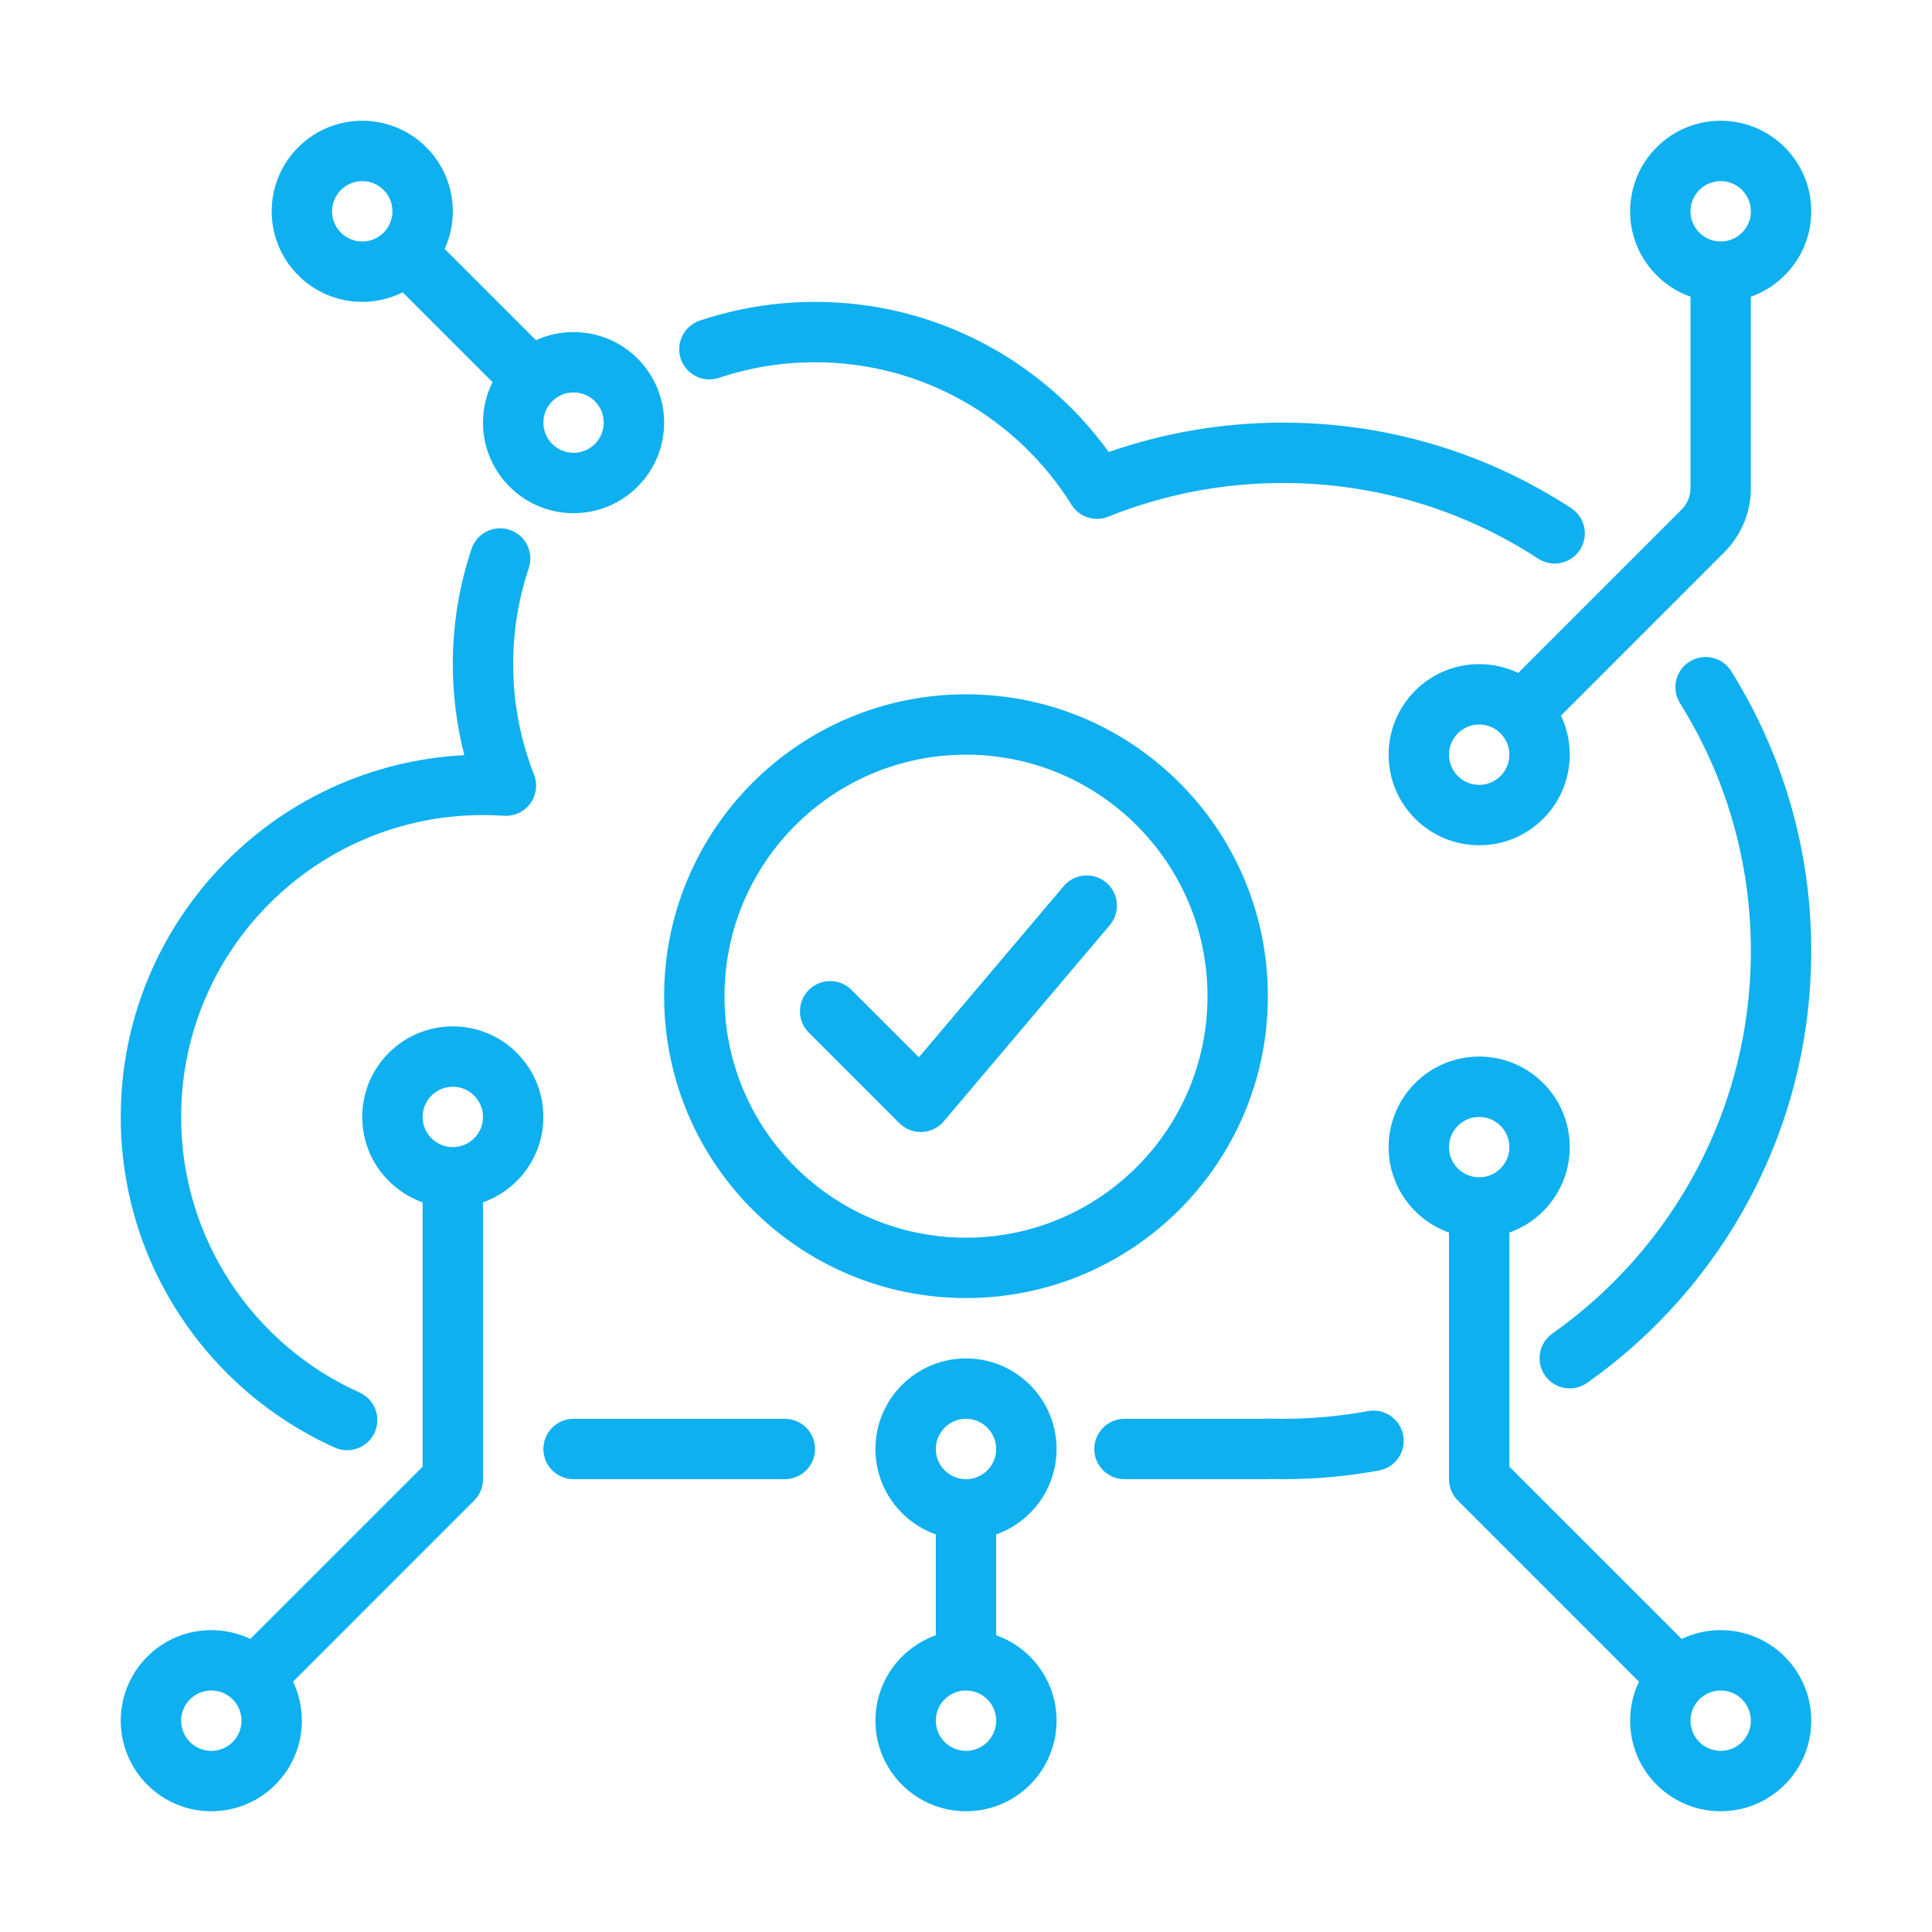
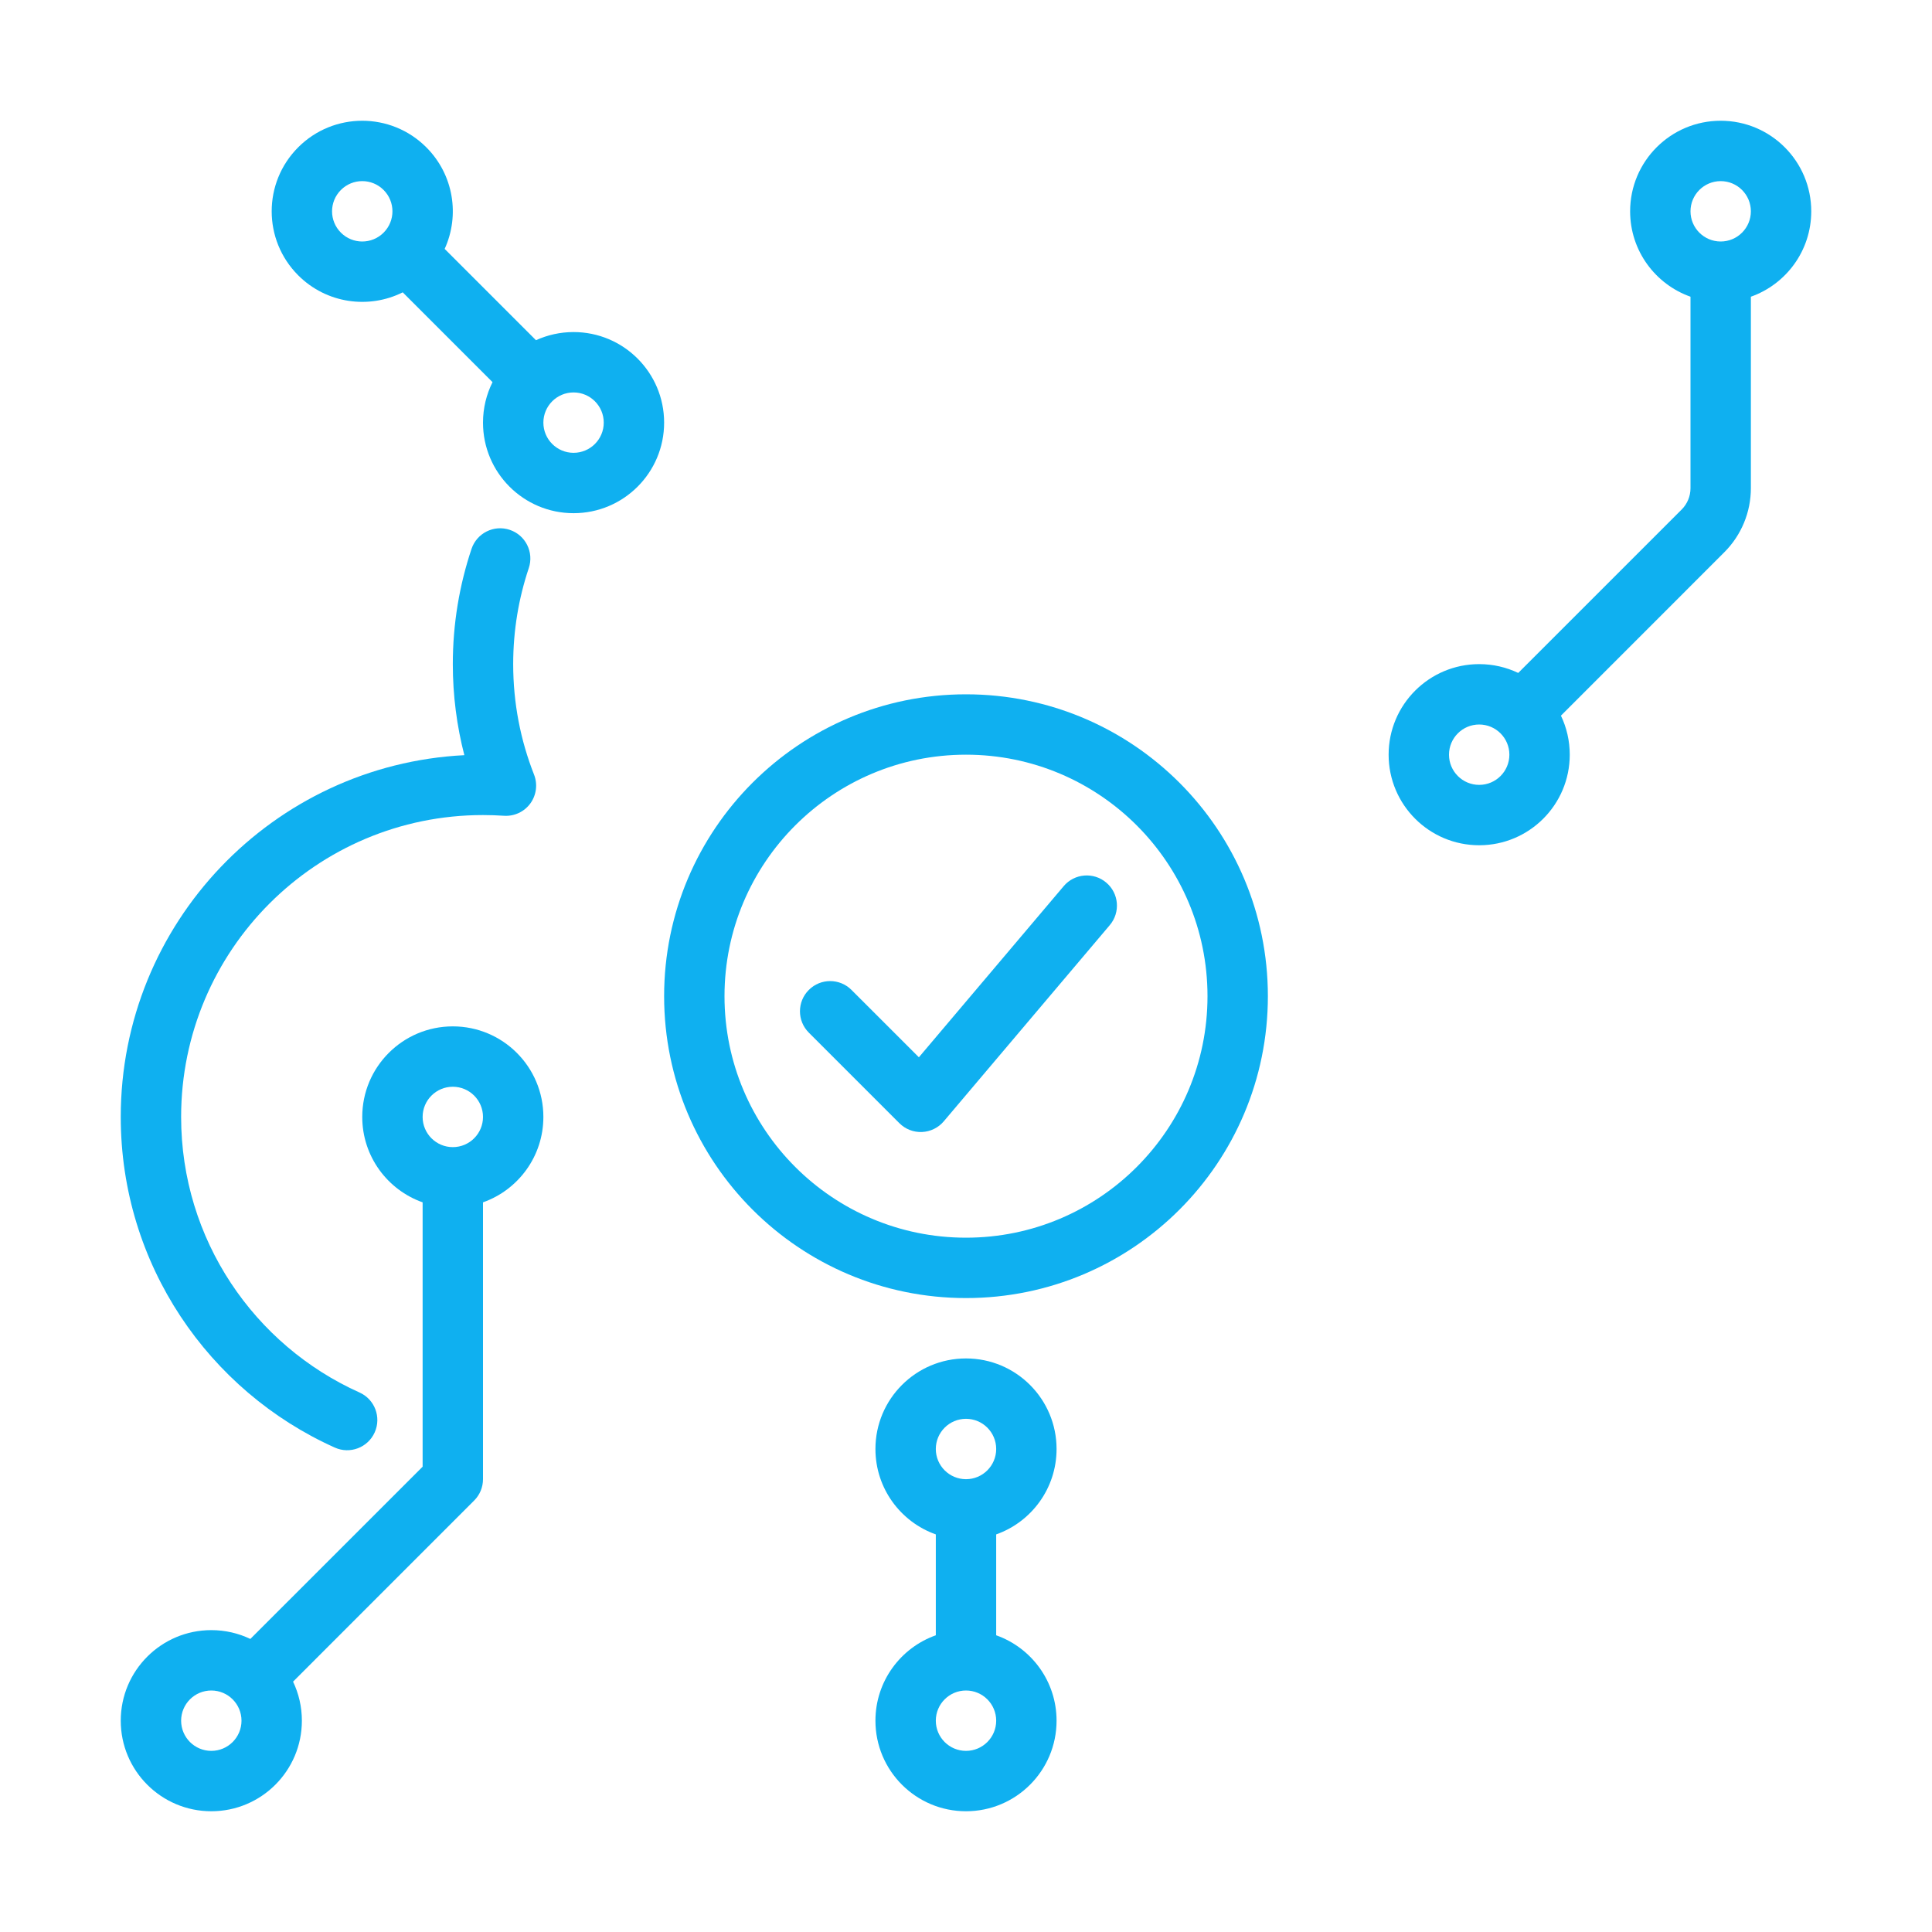
<svg xmlns="http://www.w3.org/2000/svg" width="64" height="64" viewBox="0 0 64 64" fill="none">
  <path fill-rule="evenodd" clip-rule="evenodd" d="M58 9.829C59.165 9.417 60 8.306 60 7C60 5.343 58.657 4 57 4C55.343 4 54 5.343 54 7C54 8.306 54.835 9.417 56 9.829V16.172C56 16.437 55.895 16.691 55.707 16.879L50.293 22.292C49.902 22.105 49.463 22 49 22C47.343 22 46 23.343 46 25C46 26.657 47.343 28 49 28C50.657 28 52 26.657 52 25C52 24.537 51.895 24.098 51.708 23.707L57.121 18.293C57.684 17.73 58 16.967 58 16.172V9.829ZM58 7C58 6.448 57.552 6 57 6C56.448 6 56 6.448 56 7C56 7.552 56.448 8 57 8C57.552 8 58 7.552 58 7ZM49 24C49.552 24 50 24.448 50 25C50 25.552 49.552 26 49 26C48.448 26 48 25.552 48 25C48 24.448 48.448 24 49 24Z" fill="#0FB0F0" />
-   <path fill-rule="evenodd" clip-rule="evenodd" d="M52 38C52 39.306 51.165 40.417 50 40.829V48.586L55.707 54.292C56.098 54.105 56.537 54 57 54C58.657 54 60 55.343 60 57C60 58.657 58.657 60 57 60C55.343 60 54 58.657 54 57C54 56.537 54.105 56.098 54.292 55.707L48.293 49.707C48.105 49.52 48 49.265 48 49V40.829C46.835 40.417 46 39.306 46 38C46 36.343 47.343 35 49 35C50.657 35 52 36.343 52 38ZM50 38C50 37.448 49.552 37 49 37C48.448 37 48 37.448 48 38C48 38.552 48.448 39 49 39C49.552 39 50 38.552 50 38ZM57 56C57.552 56 58 56.448 58 57C58 57.552 57.552 58 57 58C56.448 58 56 57.552 56 57C56 56.448 56.448 56 57 56Z" fill="#0FB0F0" />
  <path fill-rule="evenodd" clip-rule="evenodd" d="M16 39.829C17.165 39.417 18 38.306 18 37C18 35.343 16.657 34 15 34C13.343 34 12 35.343 12 37C12 38.306 12.835 39.417 14 39.829V48.586L8.293 54.292C7.902 54.105 7.463 54 7 54C5.343 54 4 55.343 4 57C4 58.657 5.343 60 7 60C8.657 60 10 58.657 10 57C10 56.537 9.895 56.098 9.708 55.707L15.707 49.707C15.895 49.52 16 49.265 16 49V39.829ZM15 36C14.448 36 14 36.448 14 37C14 37.552 14.448 38 15 38C15.552 38 16 37.552 16 37C16 36.448 15.552 36 15 36ZM6 57C6 56.448 6.448 56 7 56C7.552 56 8 56.448 8 57C8 57.552 7.552 58 7 58C6.448 58 6 57.552 6 57Z" fill="#0FB0F0" />
  <path fill-rule="evenodd" clip-rule="evenodd" d="M33 50.829V54.171C34.165 54.583 35 55.694 35 57C35 58.657 33.657 60 32 60C30.343 60 29 58.657 29 57C29 55.694 29.835 54.583 31 54.171V50.829C29.835 50.417 29 49.306 29 48C29 46.343 30.343 45 32 45C33.657 45 35 46.343 35 48C35 49.306 34.165 50.417 33 50.829ZM32 49C32.552 49 33 48.552 33 48C33 47.448 32.552 47 32 47C31.448 47 31 47.448 31 48C31 48.552 31.448 49 32 49ZM32 56C32.552 56 33 56.448 33 57C33 57.552 32.552 58 32 58C31.448 58 31 57.552 31 57C31 56.448 31.448 56 32 56Z" fill="#0FB0F0" />
  <path fill-rule="evenodd" clip-rule="evenodd" d="M14.73 8.245L17.755 11.27C18.134 11.097 18.556 11 19 11C20.657 11 22 12.343 22 14C22 15.657 20.657 17 19 17C17.343 17 16 15.657 16 14C16 13.518 16.114 13.062 16.316 12.659L13.341 9.684C12.218 10.246 10.816 10.058 9.879 9.121C8.707 7.95 8.707 6.05 9.879 4.879C11.05 3.707 12.95 3.707 14.121 4.879C15.032 5.789 15.235 7.139 14.73 8.245ZM12.707 6.293C13.098 6.683 13.098 7.317 12.707 7.707C12.317 8.098 11.683 8.098 11.293 7.707C10.902 7.317 10.902 6.683 11.293 6.293C11.683 5.902 12.317 5.902 12.707 6.293ZM19 13C18.448 13 18 13.448 18 14C18 14.552 18.448 15 19 15C19.552 15 20 14.552 20 14C20 13.448 19.552 13 19 13Z" fill="#0FB0F0" />
  <path d="M36.763 30.646C37.12 30.224 37.068 29.593 36.646 29.237C36.224 28.88 35.593 28.933 35.237 29.354L30.439 35.024L28.207 32.793C27.817 32.402 27.183 32.402 26.793 32.793C26.402 33.183 26.402 33.817 26.793 34.207L29.793 37.207C29.991 37.405 30.262 37.511 30.542 37.499C30.821 37.487 31.083 37.359 31.263 37.146L36.763 30.646Z" fill="#0FB0F0" />
  <path fill-rule="evenodd" clip-rule="evenodd" d="M22 33C22 27.477 26.477 23 32 23C37.523 23 42 27.477 42 33C42 38.523 37.523 43 32 43C26.477 43 22 38.523 22 33ZM32 25C27.582 25 24 28.582 24 33C24 37.418 27.582 41 32 41C36.418 41 40 37.418 40 33C40 28.582 36.418 25 32 25Z" fill="#0FB0F0" />
-   <path d="M23.818 12.517C24.816 12.182 25.886 12 27 12C30.582 12 33.725 13.883 35.492 16.717C35.749 17.129 36.264 17.297 36.714 17.116C38.501 16.396 40.453 16 42.5 16C45.621 16 48.523 16.921 50.954 18.506C51.416 18.808 52.036 18.677 52.338 18.215C52.639 17.752 52.509 17.132 52.046 16.831C49.3 15.04 46.02 14 42.5 14C40.48 14 38.537 14.343 36.729 14.974C34.55 11.962 31.005 10 27 10C25.667 10 24.383 10.218 23.182 10.62C22.658 10.796 22.376 11.363 22.552 11.886C22.727 12.41 23.294 12.692 23.818 12.517Z" fill="#0FB0F0" />
  <path d="M17.517 18.818C17.692 18.294 17.41 17.727 16.887 17.552C16.363 17.376 15.796 17.658 15.62 18.182C15.218 19.383 15 20.667 15 22C15 23.041 15.133 24.051 15.382 25.016C9.042 25.337 4 30.58 4 37C4 41.88 6.913 46.078 11.091 47.953C11.594 48.179 12.186 47.954 12.412 47.45C12.639 46.946 12.413 46.354 11.909 46.128C8.424 44.564 6 41.064 6 37C6 31.477 10.477 27 16 27C16.233 27 16.463 27.008 16.692 27.023C17.034 27.047 17.364 26.893 17.567 26.617C17.769 26.34 17.816 25.979 17.691 25.66C17.245 24.528 17 23.294 17 22C17 20.886 17.182 19.816 17.517 18.818Z" fill="#0FB0F0" />
-   <path d="M57.348 22.233C57.055 21.765 56.438 21.623 55.97 21.916C55.502 22.209 55.359 22.826 55.652 23.294C57.14 25.673 58 28.485 58 31.5C58 36.737 55.404 41.368 51.424 44.175C50.972 44.494 50.864 45.117 51.183 45.569C51.501 46.02 52.125 46.128 52.576 45.81C57.065 42.643 60 37.414 60 31.5C60 28.099 59.029 24.921 57.348 22.233Z" fill="#0FB0F0" />
-   <path d="M45.681 48.712C46.224 48.612 46.583 48.09 46.483 47.547C46.384 47.004 45.862 46.645 45.319 46.744C44.406 46.912 43.464 47 42.5 47C42.343 47 42.186 46.998 42.03 46.993C41.979 46.992 41.928 46.994 41.878 47H37.25C36.698 47 36.25 47.448 36.25 48C36.25 48.552 36.698 49 37.25 49H42C42.032 49 42.065 48.998 42.096 48.995C42.23 48.998 42.365 49 42.5 49C43.585 49 44.648 48.901 45.681 48.712Z" fill="#0FB0F0" />
-   <path d="M19 47C18.448 47 18 47.448 18 48C18 48.552 18.448 49 19 49H26C26.552 49 27 48.552 27 48C27 47.448 26.552 47 26 47H19Z" fill="#0FB0F0" />
</svg>